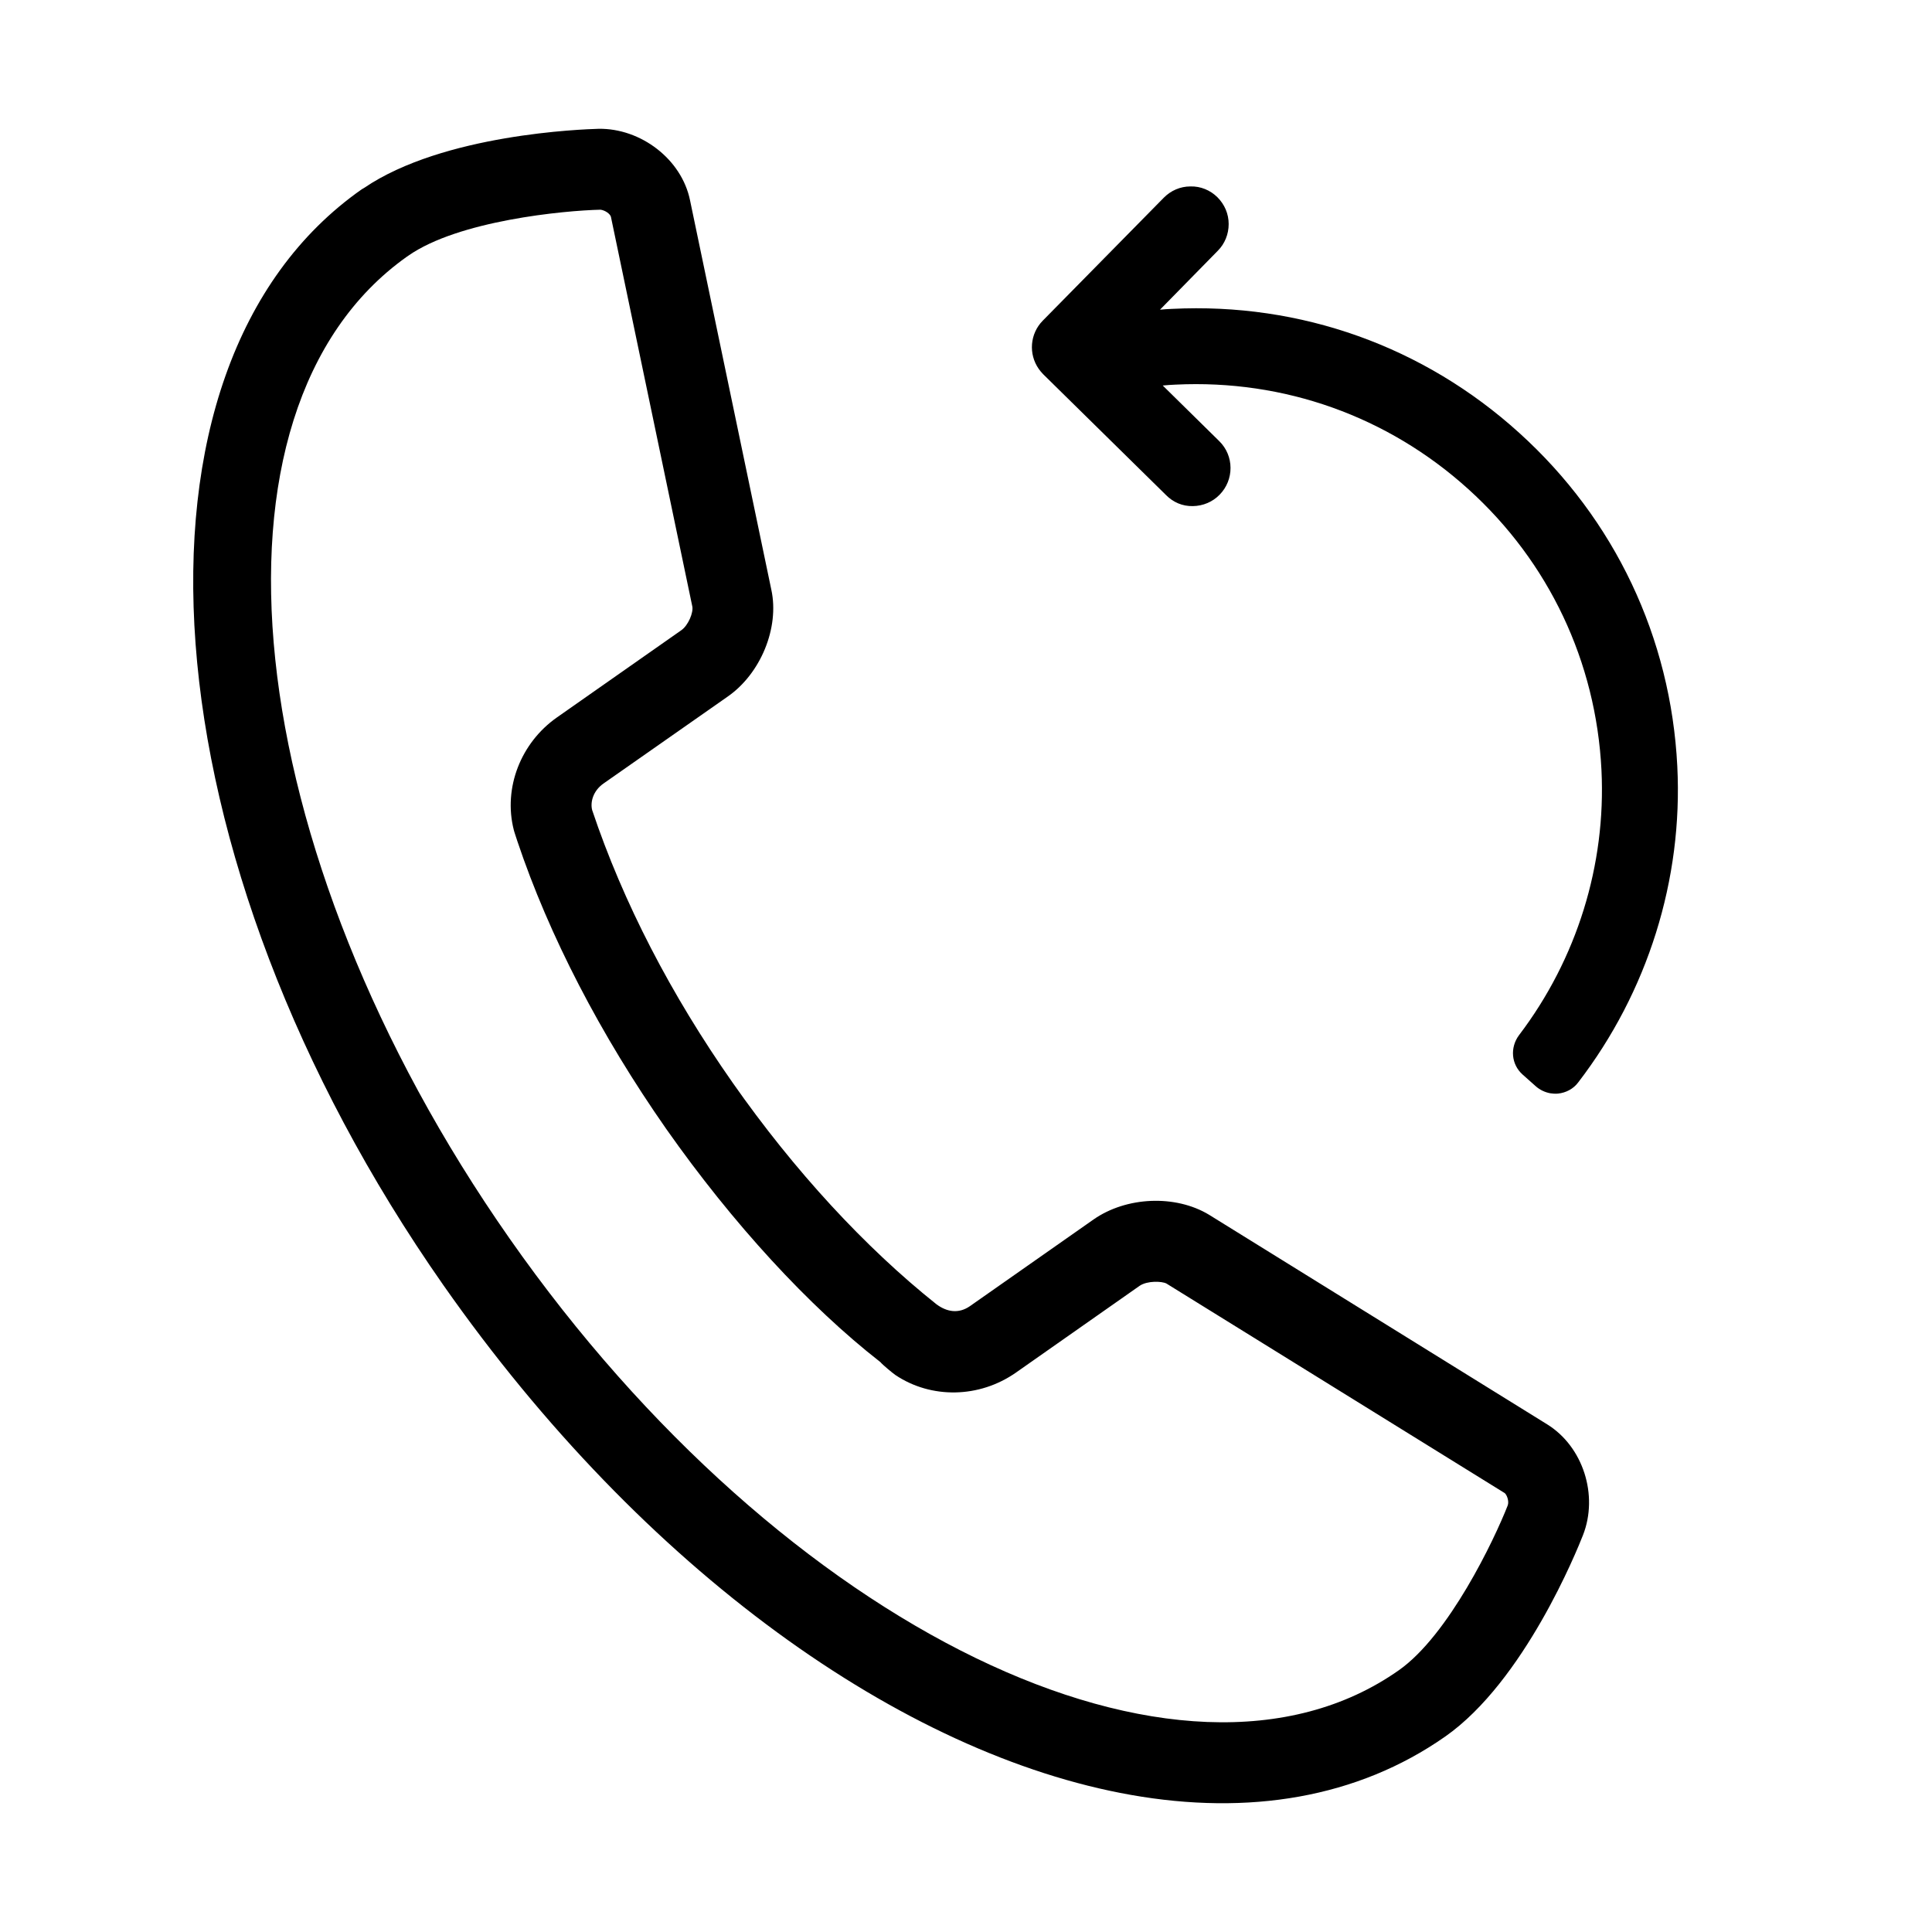
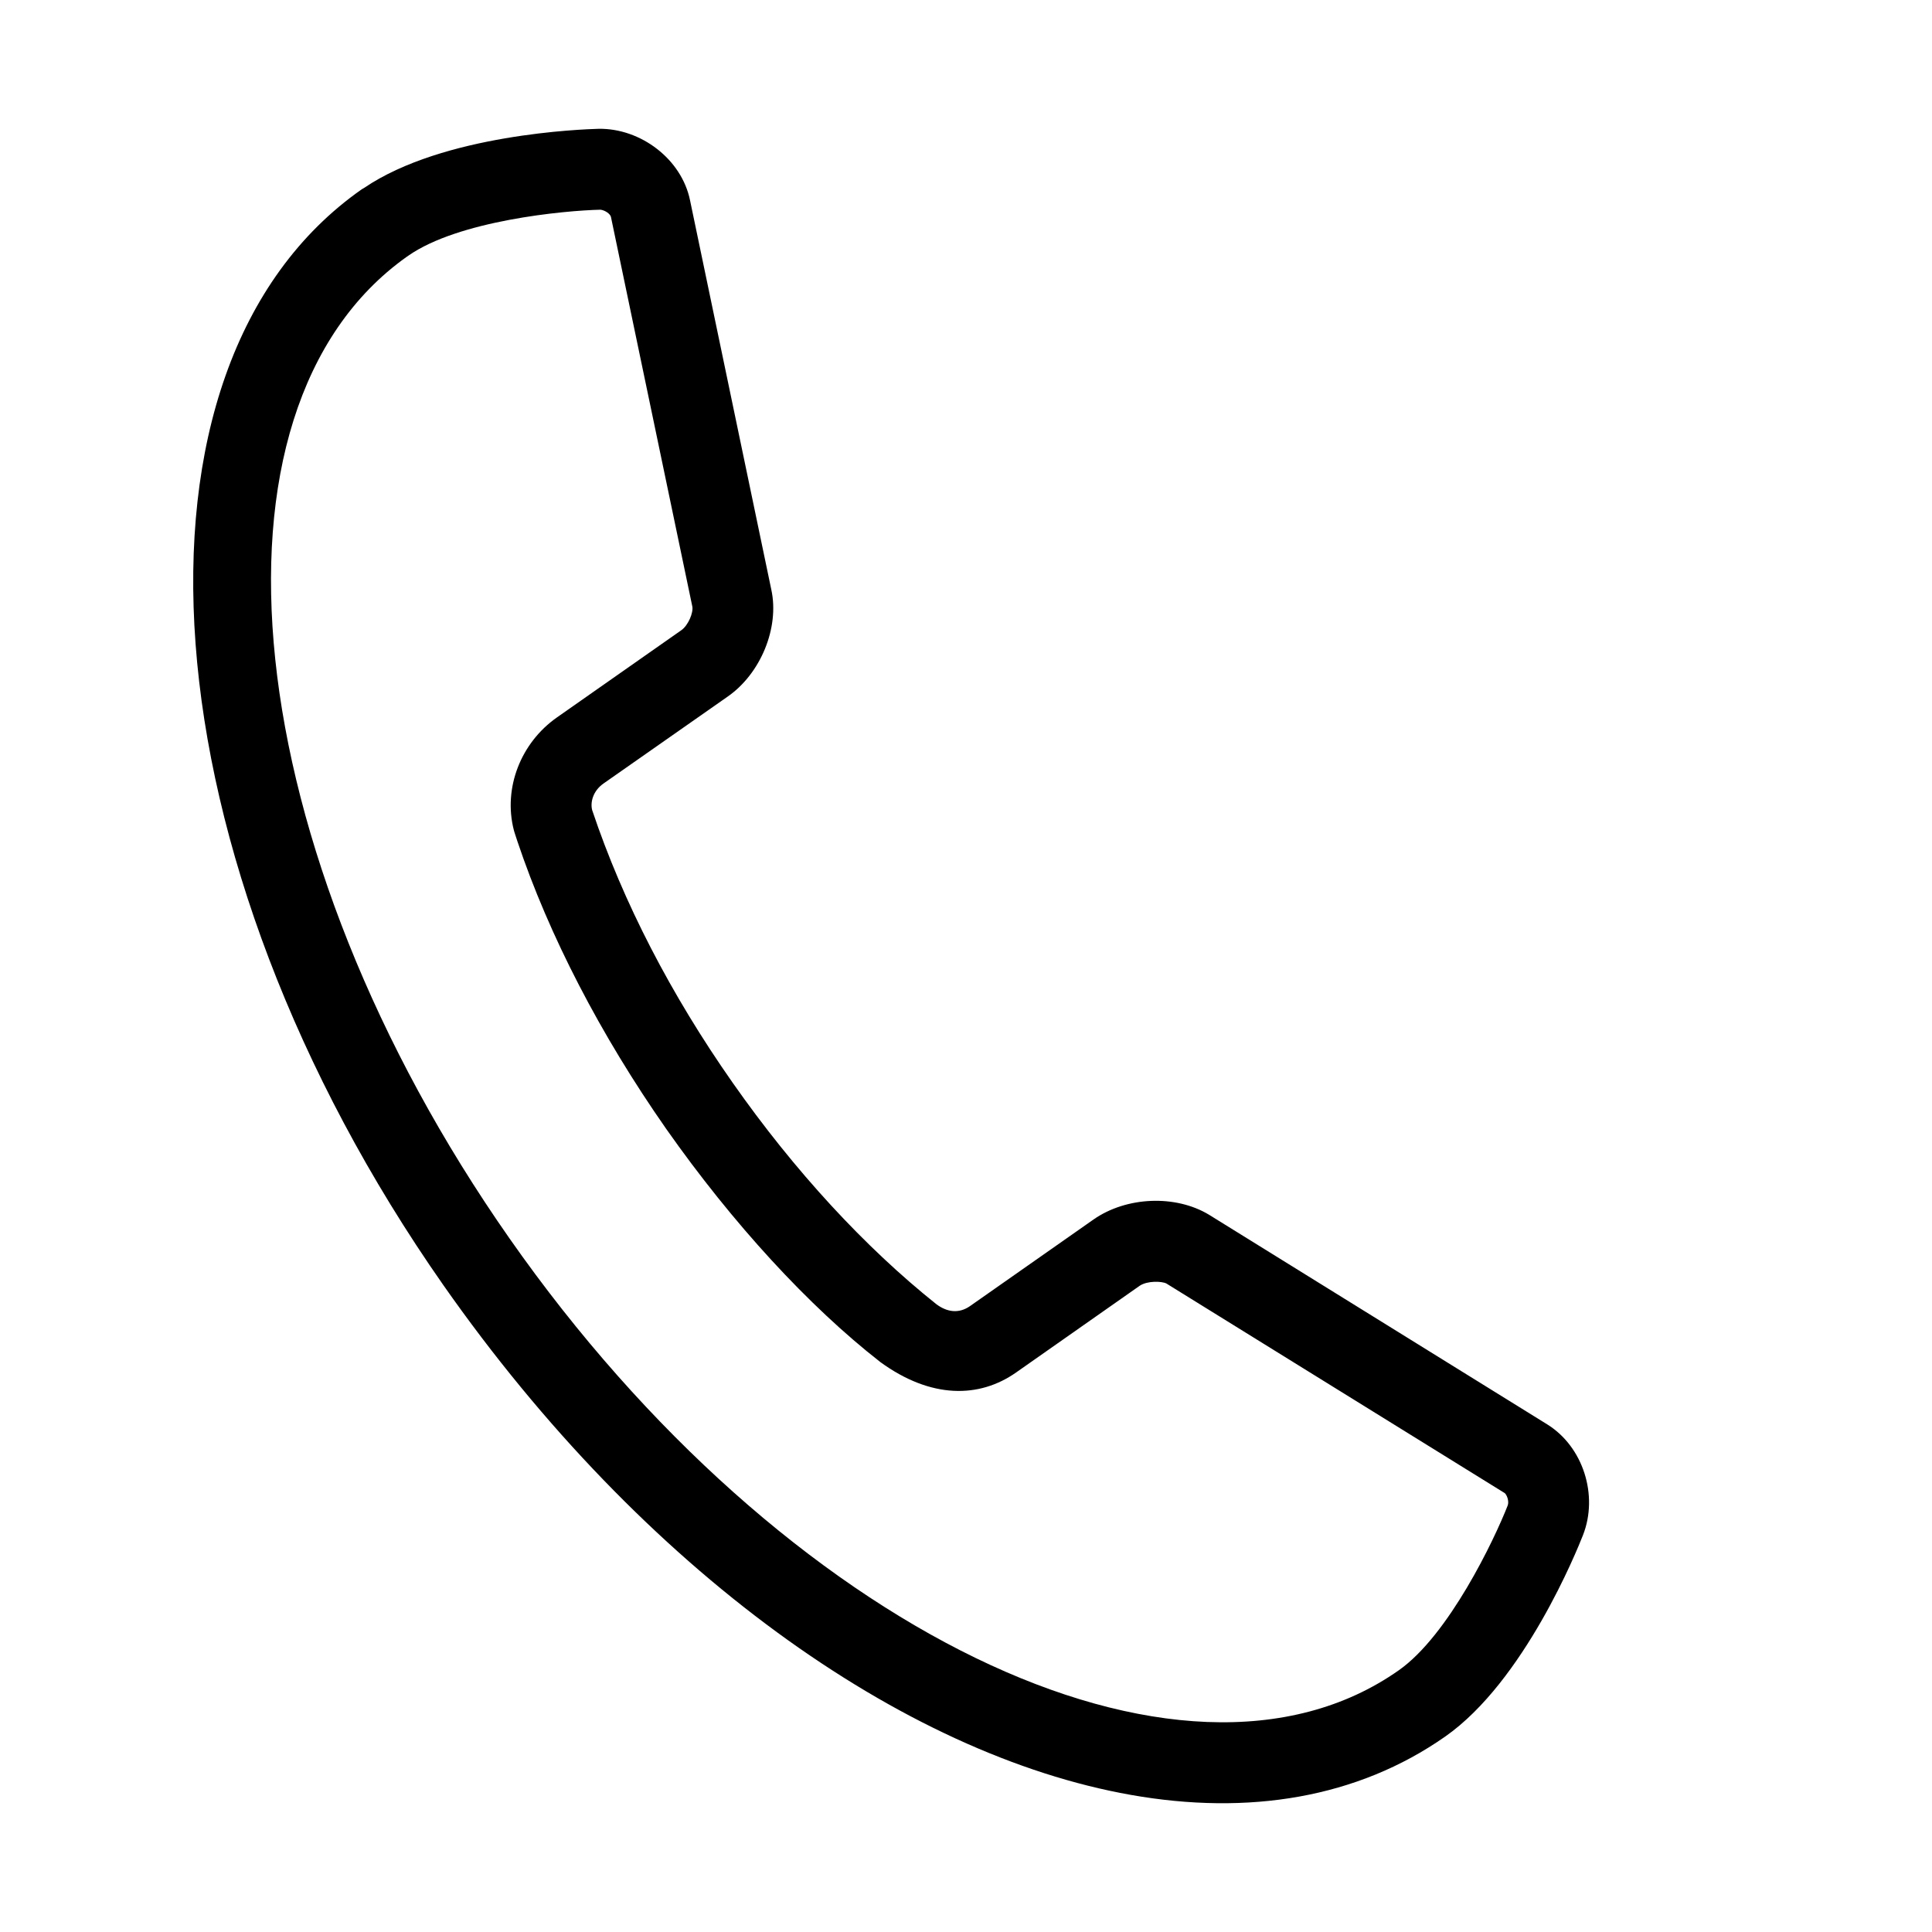
<svg xmlns="http://www.w3.org/2000/svg" width="24" height="24" viewBox="0 0 24 24" fill="none">
-   <path fill-rule="evenodd" clip-rule="evenodd" d="M17.376 20.749C14.689 22.64 9.727 20.237 6.332 15.388C2.948 10.555 2.376 5.093 5.051 3.191C5.057 3.186 5.065 3.181 5.073 3.176C5.696 2.74 7.005 2.615 7.461 2.605C7.522 2.614 7.58 2.659 7.589 2.693L8.6 7.533C8.616 7.607 8.55 7.77 8.462 7.83L6.92 8.911C6.467 9.228 6.251 9.79 6.382 10.308C6.384 10.321 6.423 10.437 6.427 10.45C6.82 11.622 7.461 12.858 8.277 14.025C9.103 15.2 10.046 16.226 10.937 16.921C10.966 16.956 11.085 17.054 11.123 17.081C11.566 17.378 12.165 17.371 12.623 17.049L14.158 15.972C14.254 15.908 14.432 15.915 14.489 15.944L18.691 18.547C18.717 18.565 18.75 18.648 18.729 18.702C18.564 19.124 17.998 20.313 17.376 20.749ZM19.22 17.694L15.019 15.09C14.602 14.838 13.992 14.864 13.584 15.149L12.048 16.226C11.91 16.321 11.766 16.3 11.634 16.203C10.748 15.497 9.869 14.546 9.1 13.448C8.338 12.361 7.741 11.212 7.356 10.063C7.331 9.966 7.366 9.825 7.497 9.733L9.037 8.655C9.448 8.371 9.684 7.8 9.582 7.327L8.572 2.489C8.468 1.978 7.961 1.592 7.436 1.6C7.241 1.606 5.509 1.664 4.522 2.335C4.513 2.341 4.502 2.346 4.493 2.352C1.345 4.56 1.8 10.666 5.508 15.965C7.998 19.518 11.222 21.798 14.049 22.297C15.508 22.555 16.862 22.336 17.953 21.572C18.936 20.884 19.593 19.252 19.664 19.071C19.859 18.575 19.666 17.971 19.22 17.694Z" fill="currentcolor" />
-   <path fill-rule="evenodd" clip-rule="evenodd" d="M12.959 4.649L14.485 6.15C14.572 6.238 14.687 6.29 14.819 6.287C14.945 6.285 15.063 6.235 15.15 6.146C15.333 5.96 15.331 5.661 15.146 5.48L14.444 4.789C14.497 4.784 14.549 4.78 14.602 4.778C15.952 4.712 17.241 5.172 18.241 6.077C19.241 6.981 19.827 8.22 19.894 9.567C19.952 10.743 19.589 11.913 18.87 12.859C18.755 13.014 18.773 13.223 18.915 13.349L19.078 13.494C19.13 13.54 19.193 13.569 19.258 13.581C19.289 13.586 19.321 13.588 19.354 13.585C19.453 13.575 19.546 13.526 19.605 13.446C20.469 12.321 20.907 10.926 20.836 9.519C20.756 7.92 20.059 6.45 18.873 5.378C17.688 4.304 16.16 3.757 14.559 3.837C14.509 3.839 14.459 3.842 14.41 3.847L15.127 3.116C15.215 3.028 15.263 2.909 15.263 2.783C15.263 2.656 15.212 2.539 15.123 2.45C15.034 2.362 14.913 2.312 14.787 2.316C14.661 2.316 14.544 2.368 14.457 2.456L12.954 3.983C12.794 4.145 12.774 4.398 12.904 4.583C12.92 4.606 12.938 4.627 12.959 4.649Z" fill="currentcolor" />
+   <path fill-rule="evenodd" clip-rule="evenodd" d="M17.376 20.749C14.689 22.64 9.727 20.237 6.332 15.388C2.948 10.555 2.376 5.093 5.051 3.191C5.057 3.186 5.065 3.181 5.073 3.176C5.696 2.74 7.005 2.615 7.461 2.605C7.522 2.614 7.58 2.659 7.589 2.693L8.6 7.533C8.616 7.607 8.55 7.77 8.462 7.83L6.92 8.911C6.467 9.228 6.251 9.79 6.382 10.308C6.384 10.321 6.423 10.437 6.427 10.45C6.82 11.622 7.461 12.858 8.277 14.025C9.103 15.2 10.046 16.226 10.937 16.921C11.566 17.378 12.165 17.371 12.623 17.049L14.158 15.972C14.254 15.908 14.432 15.915 14.489 15.944L18.691 18.547C18.717 18.565 18.75 18.648 18.729 18.702C18.564 19.124 17.998 20.313 17.376 20.749ZM19.22 17.694L15.019 15.09C14.602 14.838 13.992 14.864 13.584 15.149L12.048 16.226C11.91 16.321 11.766 16.3 11.634 16.203C10.748 15.497 9.869 14.546 9.1 13.448C8.338 12.361 7.741 11.212 7.356 10.063C7.331 9.966 7.366 9.825 7.497 9.733L9.037 8.655C9.448 8.371 9.684 7.8 9.582 7.327L8.572 2.489C8.468 1.978 7.961 1.592 7.436 1.6C7.241 1.606 5.509 1.664 4.522 2.335C4.513 2.341 4.502 2.346 4.493 2.352C1.345 4.56 1.8 10.666 5.508 15.965C7.998 19.518 11.222 21.798 14.049 22.297C15.508 22.555 16.862 22.336 17.953 21.572C18.936 20.884 19.593 19.252 19.664 19.071C19.859 18.575 19.666 17.971 19.22 17.694Z" fill="currentcolor" />
</svg>